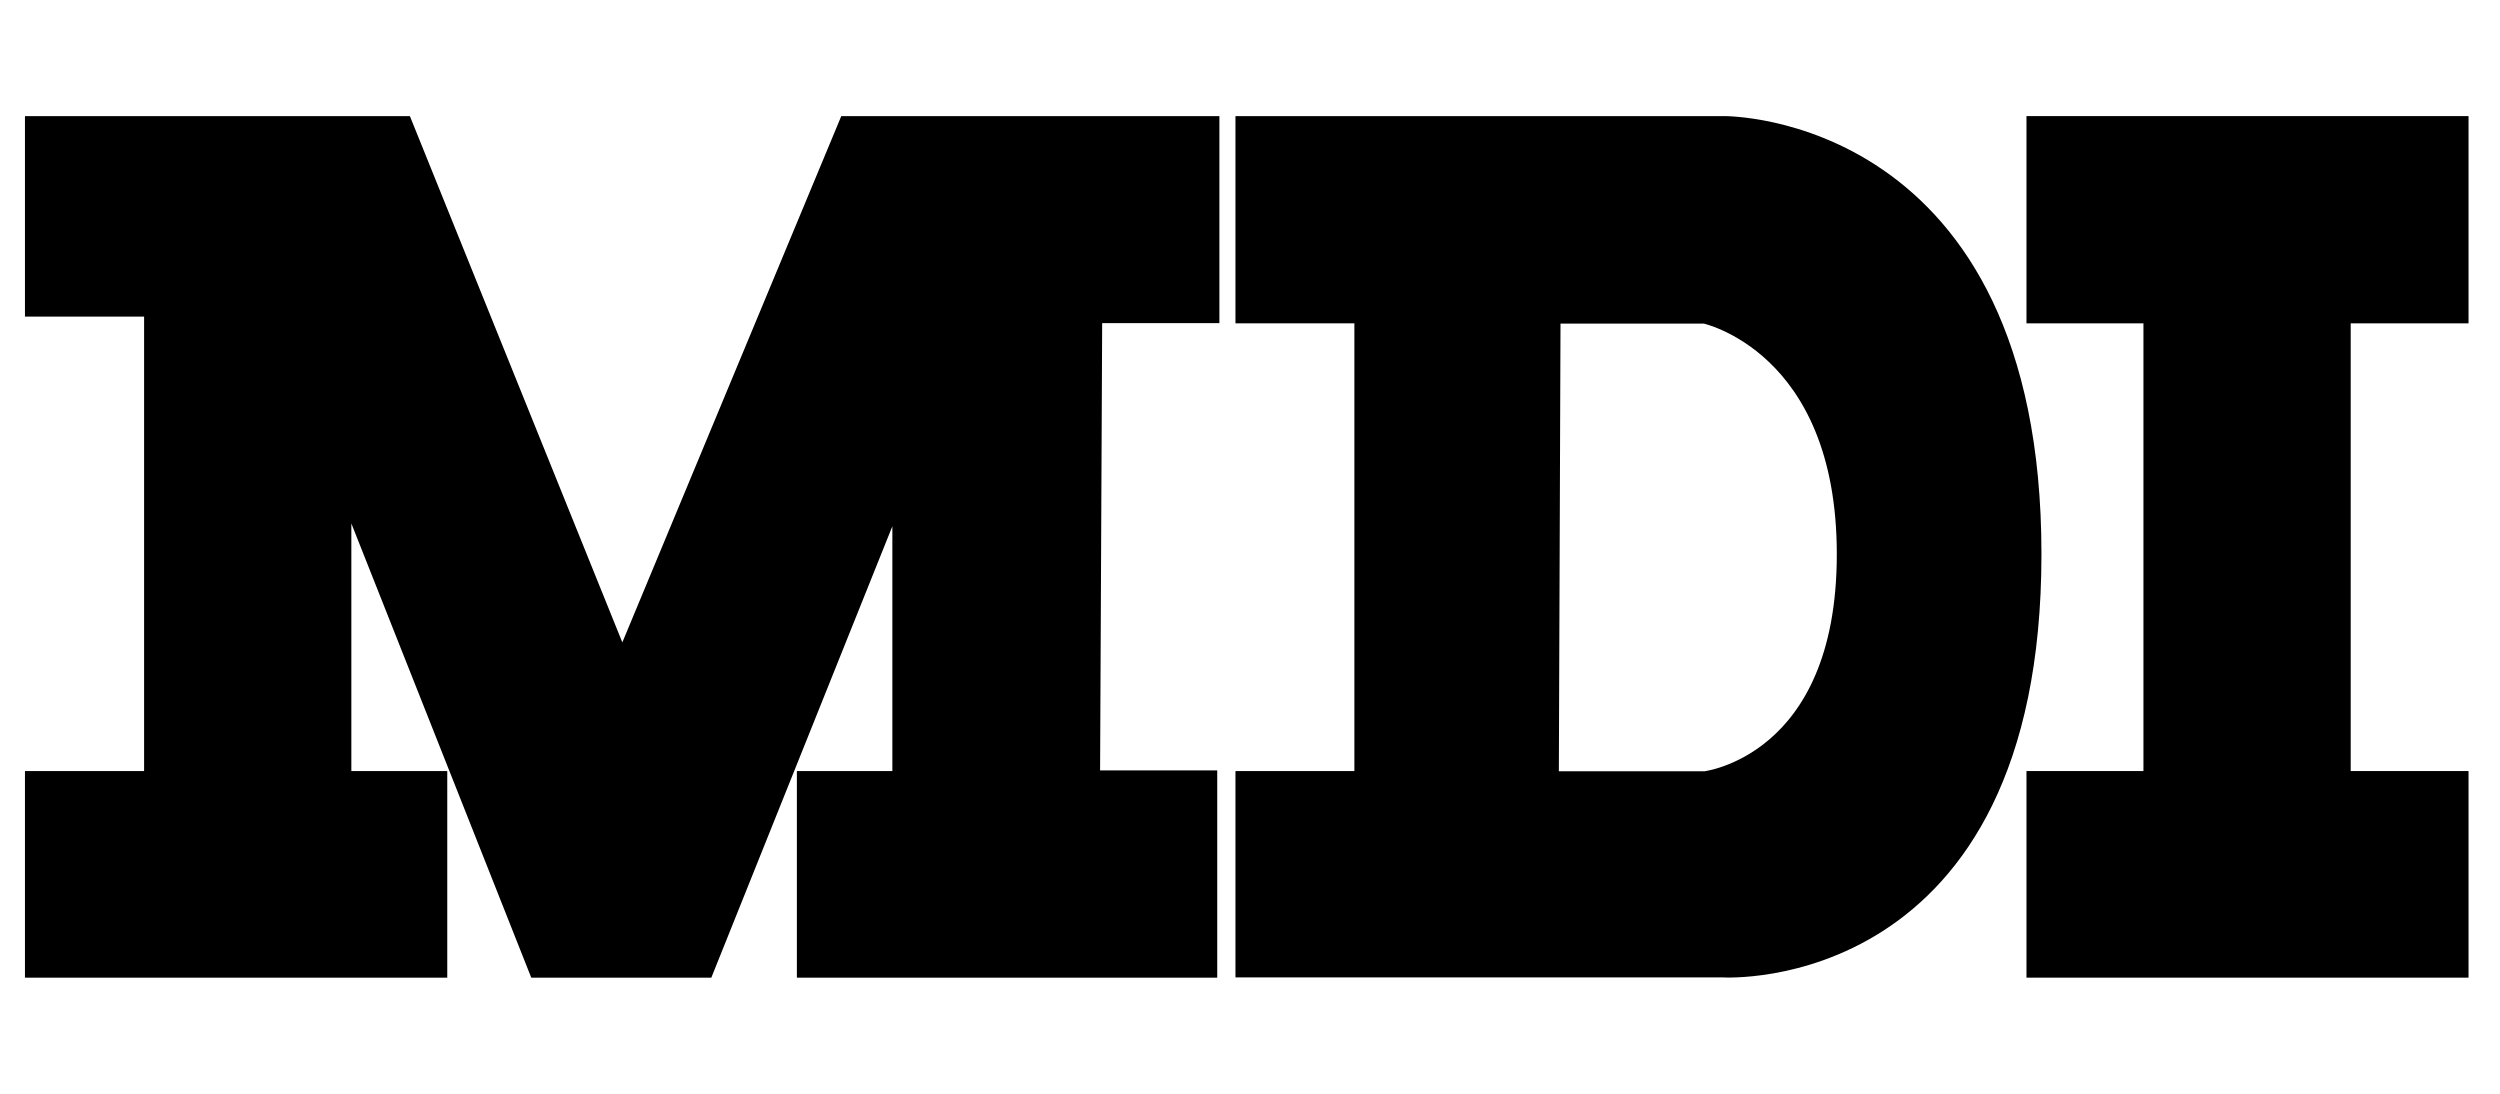
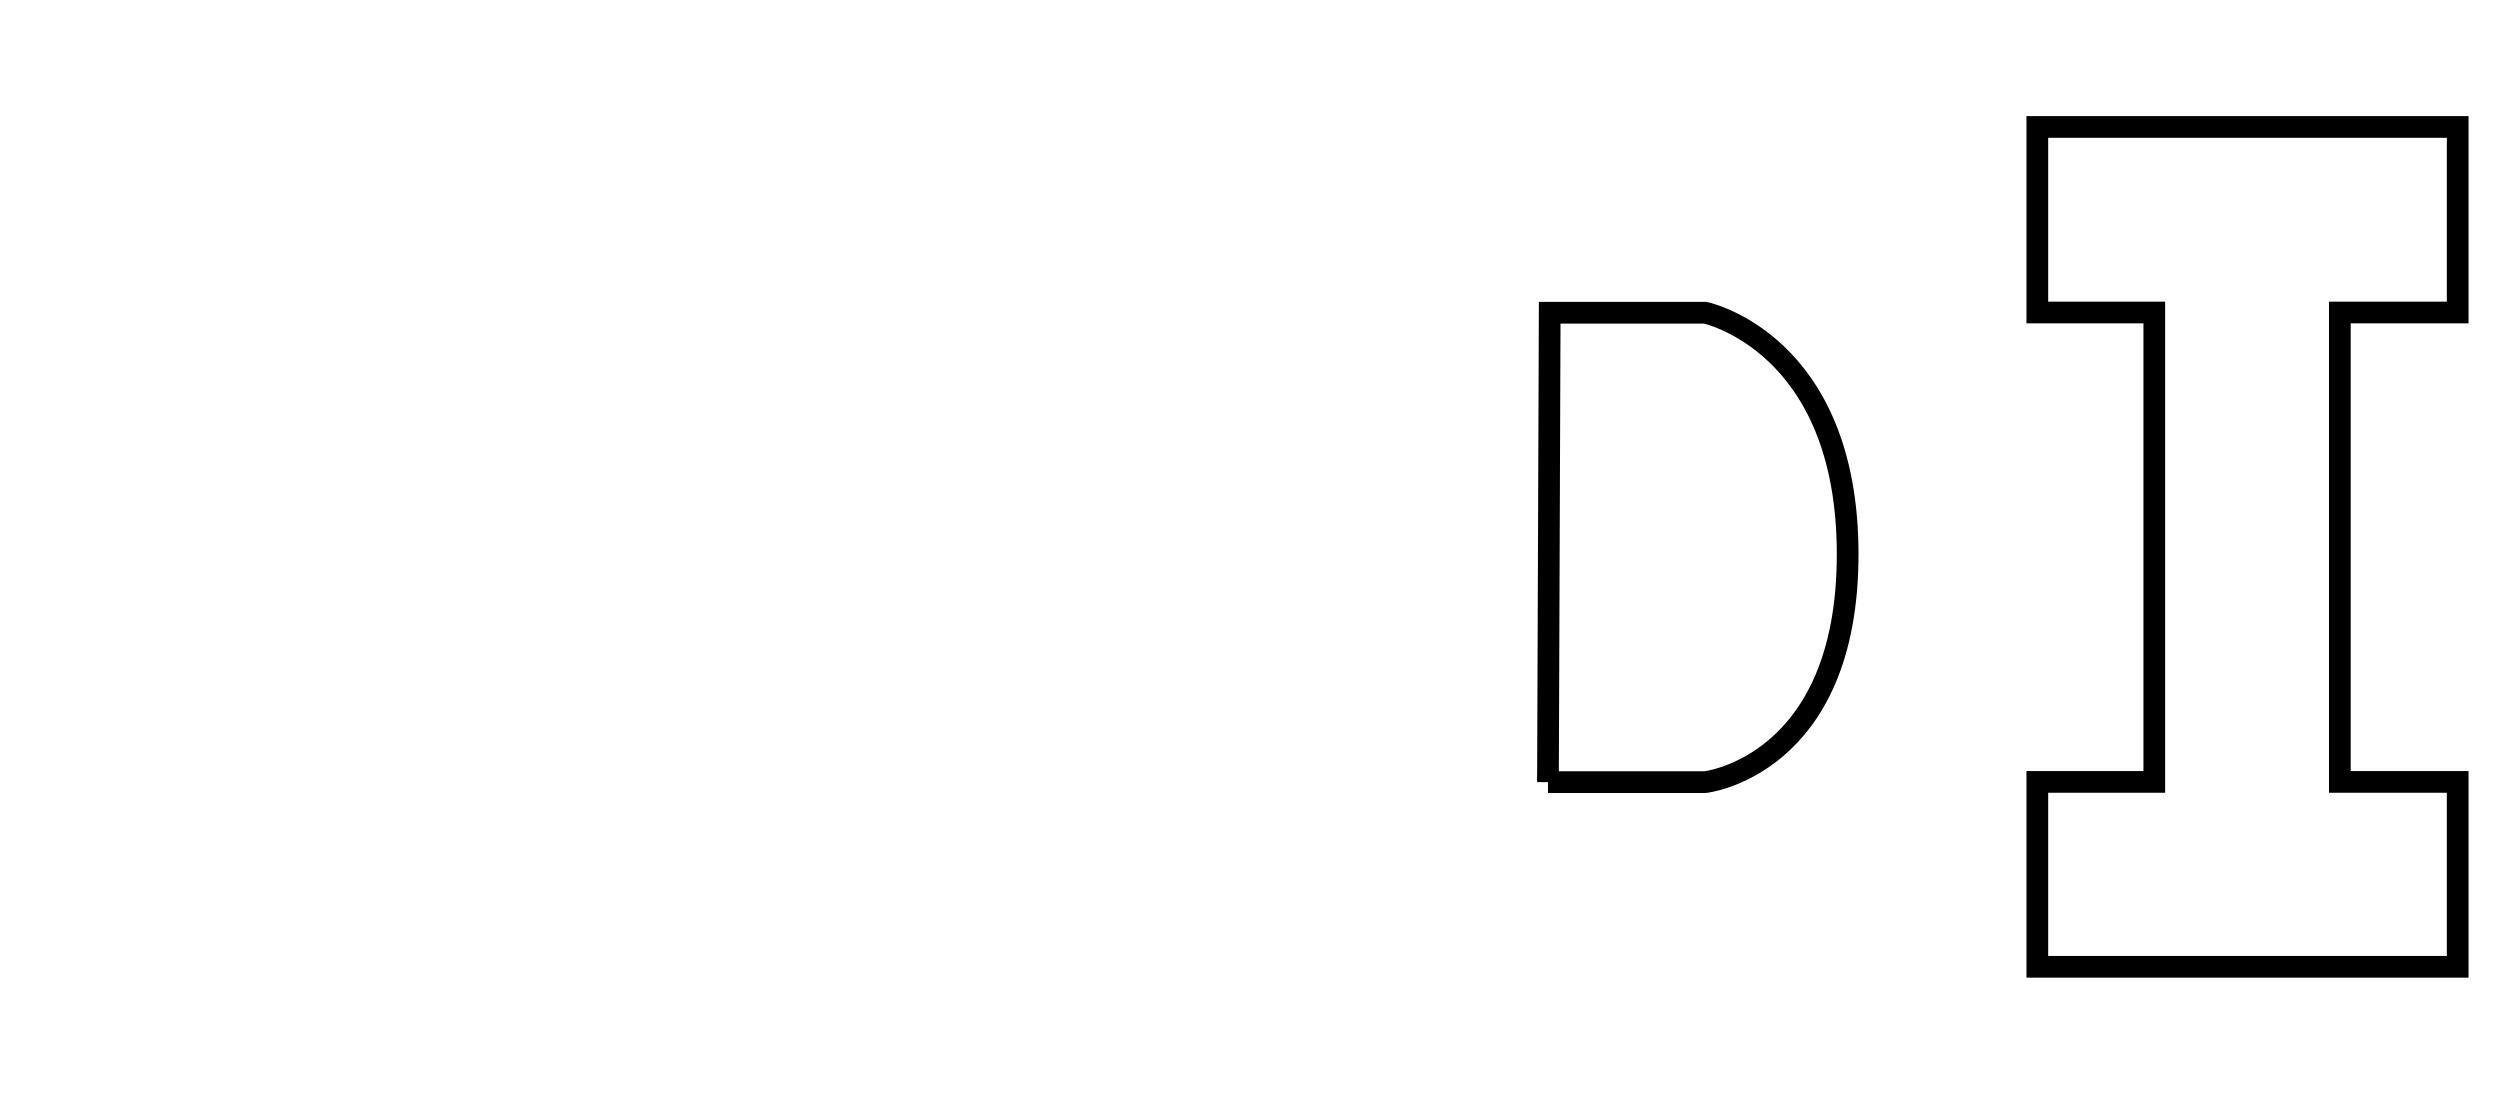
<svg xmlns="http://www.w3.org/2000/svg" id="Layer_1" viewBox="0 0 1152 504">
  <defs>
    <style>.cls-1{fill:none;stroke:#000;stroke-width:10px;}</style>
  </defs>
-   <polygon points="1132.5 360.3 1132.5 445.5 938.8 445.5 938.8 360.3 992.7 360.3 992.7 144 938.8 144 938.8 58.5 1132.5 58.5 1132.5 144 1078.2 144 1078.2 360.3 1132.5 360.3" />
-   <path d="M935.7,255.3c0,198.5-141.5,190.1-141.5,190.1h-219.9v-85.1h54.8v-216.3h-54.8V58.5h219.9s141.5-1.7,141.5,196.8ZM785.8,360.4s65.6-7.4,65.6-105-65.7-111.3-65.7-111.3h-71.6l-.8,216.3h72.5Z" />
-   <polygon points="556.9 58.5 556.9 143.9 502.9 143.9 501.9 360 555.9 360 555.9 445.5 372.2 445.5 372.2 360.3 416.2 360.3 416.2 216.6 324.4 445.5 248.2 445.5 156.9 215 156.9 360.3 201.1 360.3 201.1 445.5 16.5 445.5 16.5 360.3 71.4 360.3 71.4 140.9 16.5 140.9 16.5 58.5 185.5 58.5 286.7 309.2 391 58.5 556.9 58.5" />
-   <polygon class="cls-1" points="16.5 58.5 185.5 58.5 286.7 309.2 391 58.5 556.9 58.5 556.9 143.9 502.9 143.9 501.9 360 555.9 360 555.9 445.5 372.2 445.5 372.2 360.3 416.2 360.3 416.2 216.6 324.4 445.5 248.2 445.5 156.9 215 156.9 360.3 201.1 360.3 201.1 445.5 16.5 445.5 16.5 360.3 71.4 360.3 71.4 140.9 16.5 140.9 16.5 58.5" />
-   <path class="cls-1" d="M574.3,58.5h219.9s141.5-1.7,141.5,196.8-141.5,190.1-141.5,190.1h-219.9v-85.1h54.8v-216.3h-54.8V58.5Z" />
  <path class="cls-1" d="M713.3,360.4h72.5s65.6-7.4,65.6-105-65.7-111.3-65.7-111.3h-71.6l-.8,216.3Z" />
  <polygon class="cls-1" points="938.8 58.5 1132.5 58.5 1132.5 144 1078.2 144 1078.2 360.3 1132.5 360.3 1132.5 445.5 938.8 445.5 938.8 360.3 992.7 360.3 992.7 144 938.8 144 938.8 58.5" />
</svg>